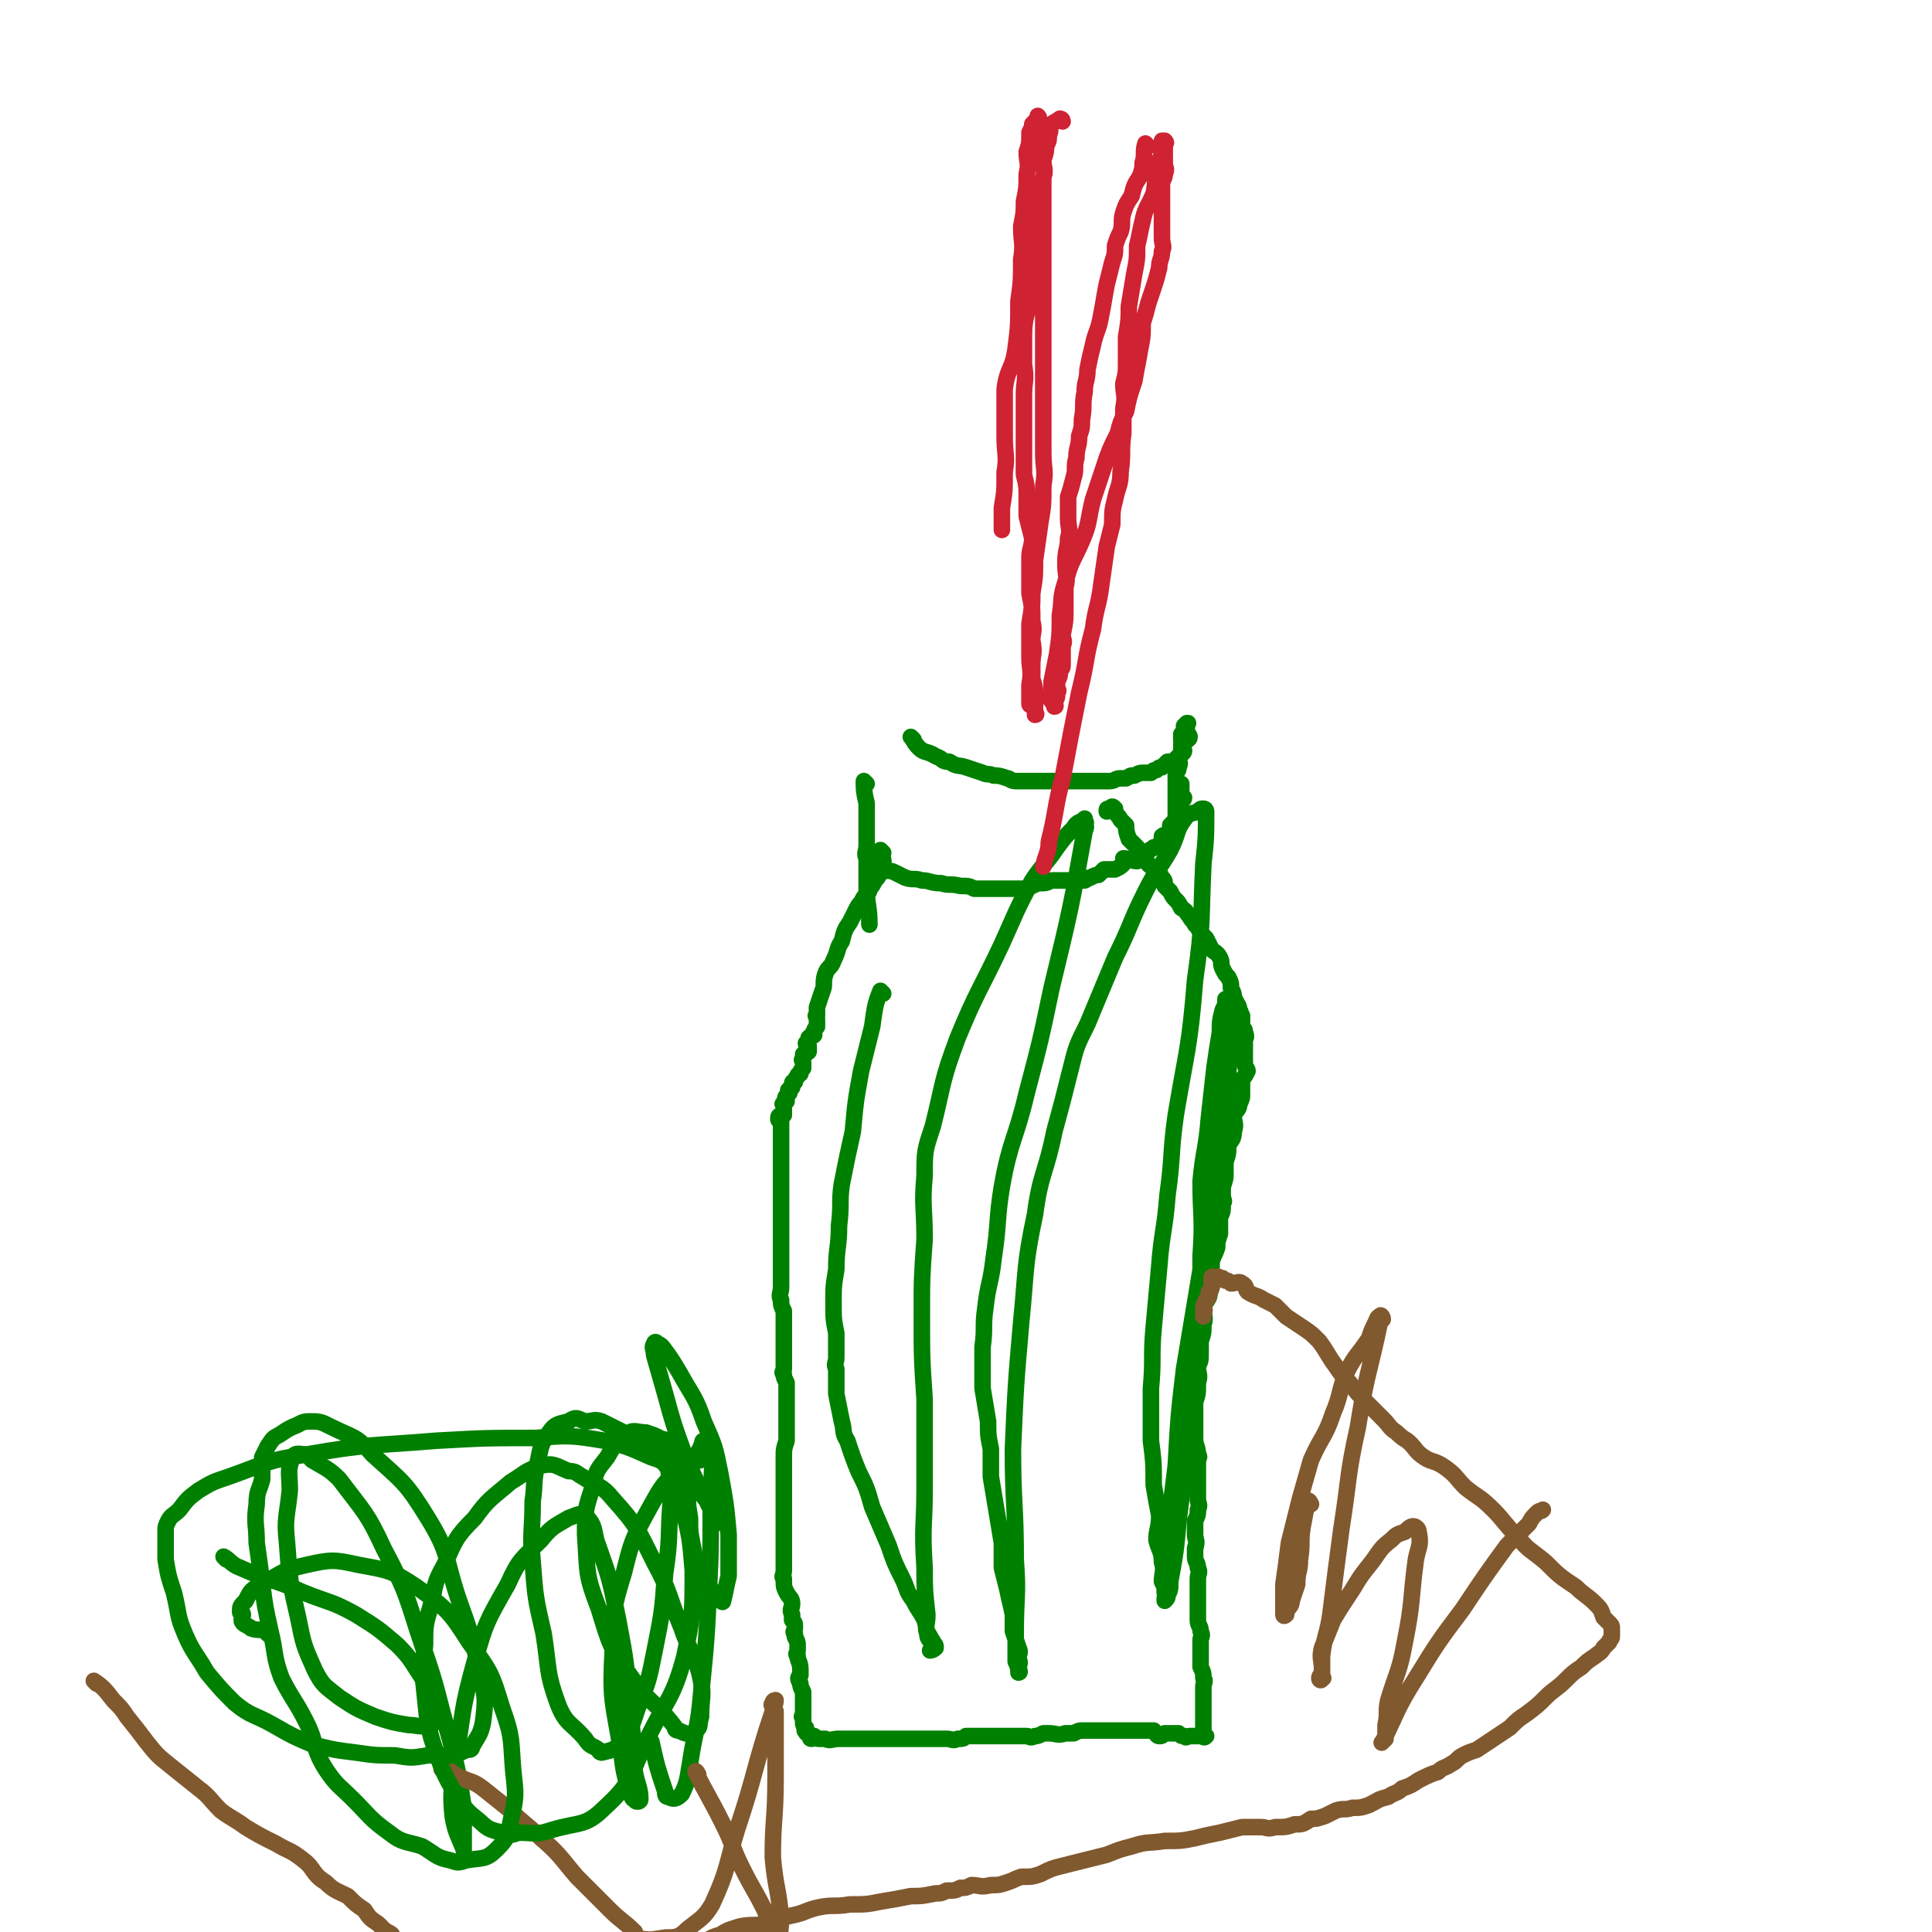
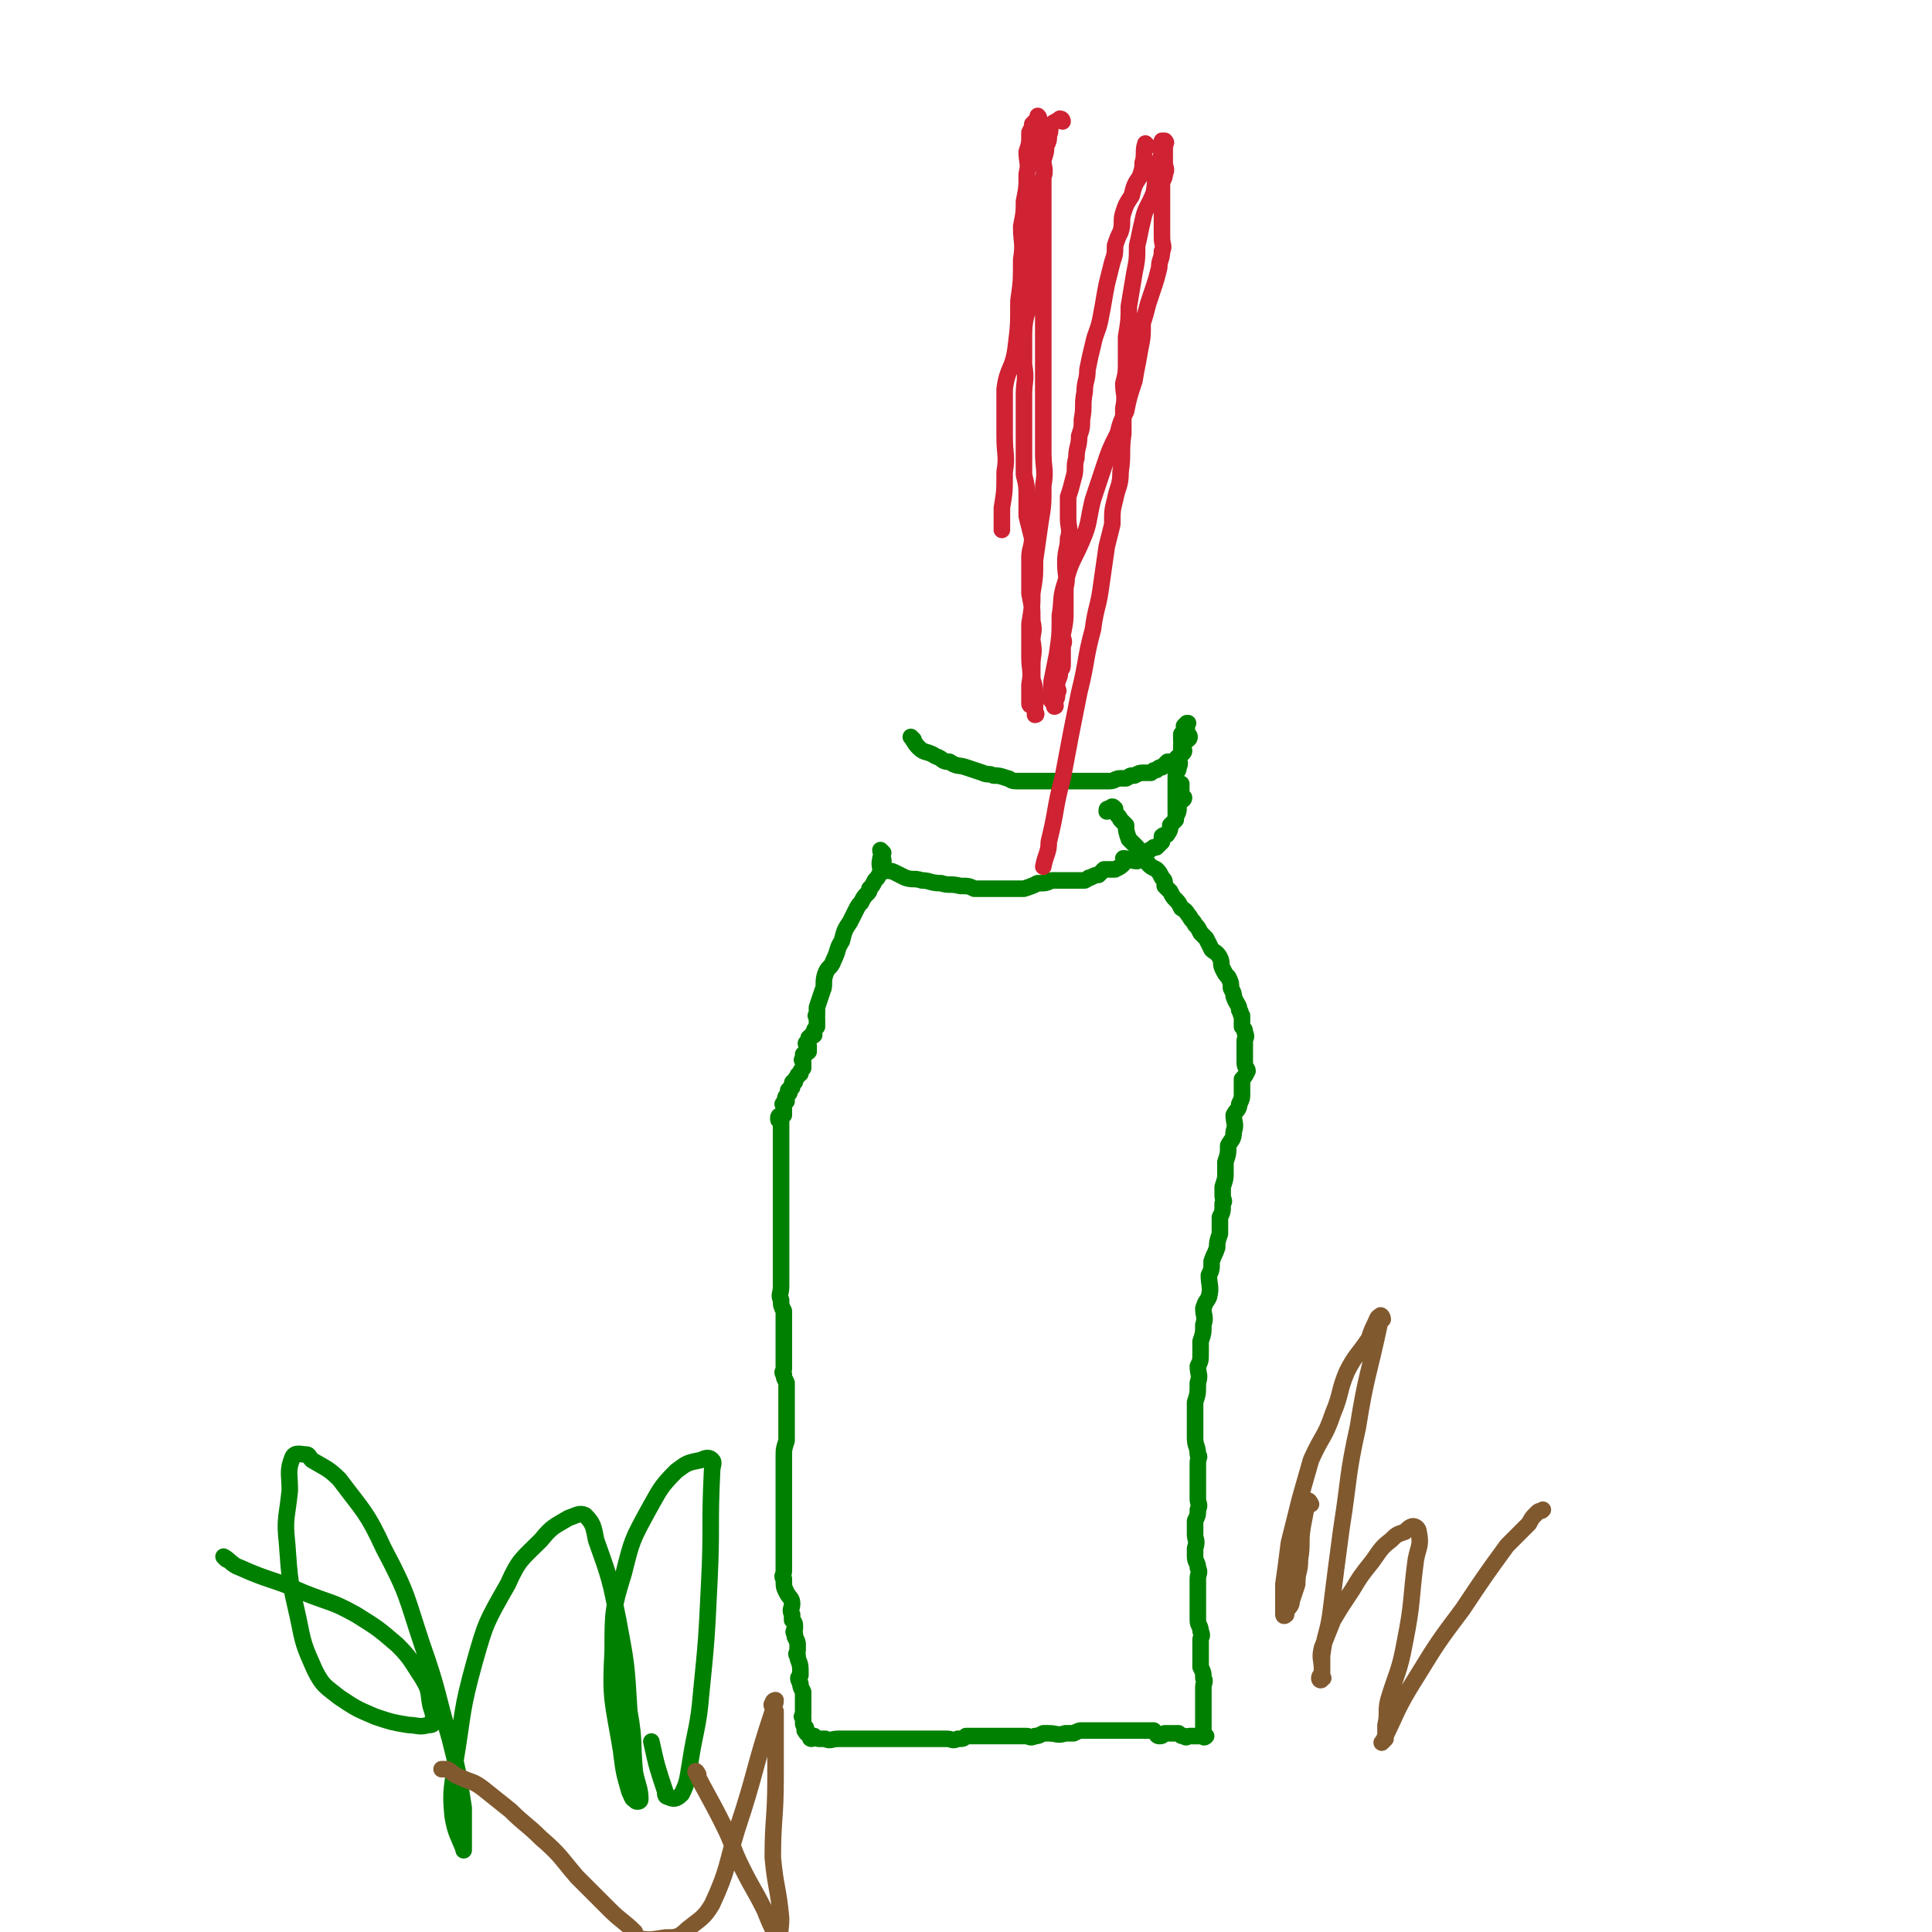
<svg xmlns="http://www.w3.org/2000/svg" viewBox="0 0 700 700" version="1.1">
  <g fill="none" stroke="#008000" stroke-width="6" stroke-linecap="round" stroke-linejoin="round">
    <path d="M320,309c0,0 -1,-1 -1,-1 0,1 1,2 1,4 -1,2 -1,2 -1,4 -1,2 -1,2 -2,3 -1,2 -1,2 -2,3 0,1 0,1 -1,2 -1,1 -1,1 -2,3 -1,1 -1,1 -2,3 -1,2 -1,2 -2,4 -2,3 -2,3 -3,7 -2,3 -1,3 -3,7 -1,3 -2,2 -3,5 -1,3 0,4 -1,6 -1,3 -1,3 -2,6 0,1 0,1 0,3 -1,0 0,0 0,1 0,2 0,2 0,3 -1,1 -1,1 -1,2 -1,0 0,1 0,1 -1,1 -1,0 -2,1 0,1 0,1 -1,2 0,1 1,1 1,1 0,1 0,1 0,2 -1,1 -1,0 -2,1 0,1 0,1 0,2 -1,0 0,0 0,1 0,1 0,1 0,2 -1,1 -1,1 -1,2 -1,0 0,0 0,0 -1,1 -1,0 -1,1 -1,1 -1,1 -1,2 -1,0 -1,0 -1,1 0,1 0,1 0,1 -1,1 -1,0 -1,1 -1,0 0,0 0,1 -1,1 -1,1 -1,1 -1,1 0,1 0,1 0,1 0,1 0,1 -1,0 -1,0 -1,1 -1,0 0,0 0,1 0,0 0,0 0,1 0,0 0,0 0,1 0,0 0,0 0,1 -1,0 -2,0 -2,1 0,1 0,1 1,1 0,1 0,1 0,2 0,1 0,1 0,2 0,1 0,1 0,1 0,2 0,2 0,3 0,2 0,2 0,3 0,1 0,1 0,2 0,2 0,2 0,4 0,1 0,1 0,2 0,1 0,1 0,2 0,1 0,1 0,2 0,1 0,1 0,3 0,1 0,1 0,2 0,1 0,1 0,2 0,1 0,1 0,2 0,0 0,0 0,1 0,0 0,0 0,1 0,1 0,1 0,2 0,2 0,2 0,3 0,1 0,1 0,3 0,2 0,2 0,3 0,2 0,2 0,4 0,2 0,2 0,3 0,2 0,2 0,4 0,2 0,2 0,4 0,3 -1,3 0,5 0,2 0,2 1,4 0,3 0,3 0,5 0,2 0,2 0,4 0,1 0,1 0,3 0,2 0,2 0,3 0,2 0,2 0,4 0,1 0,1 0,2 0,1 -1,1 0,2 0,1 0,1 1,3 0,1 0,1 0,2 0,2 0,2 0,4 0,1 0,1 0,2 0,2 0,2 0,5 0,2 0,2 0,4 0,2 0,2 0,4 -1,3 -1,3 -1,6 0,1 0,1 0,2 0,3 0,3 0,5 0,1 0,1 0,2 0,3 0,3 0,5 0,1 0,1 0,2 0,2 0,2 0,3 0,2 0,2 0,3 0,2 0,2 0,3 0,2 0,2 0,5 0,1 0,1 0,3 0,1 0,1 0,3 0,3 0,3 0,5 0,2 -1,2 0,3 0,3 0,3 1,5 1,2 2,2 2,4 0,2 -1,2 0,4 0,1 0,1 0,2 1,1 1,1 1,3 0,1 -1,1 0,2 0,1 0,1 0,1 1,2 1,2 1,3 0,1 0,1 0,2 0,1 -1,1 0,2 0,2 1,2 1,5 0,1 0,1 0,2 -1,1 -1,1 0,3 0,1 0,1 1,3 0,1 0,1 0,2 0,1 0,1 0,2 0,2 0,2 0,3 0,1 0,1 0,1 0,1 -1,1 0,1 0,1 0,1 0,2 0,1 0,1 1,2 0,0 0,0 0,1 0,0 -1,0 0,0 0,1 0,1 1,1 0,1 0,0 0,0 1,1 0,2 1,2 0,0 0,-1 1,-1 1,1 1,1 2,1 1,0 1,0 2,0 2,1 2,0 5,0 2,0 2,0 4,0 3,0 3,0 6,0 3,0 3,0 7,0 3,0 3,0 7,0 4,0 4,0 7,0 4,0 4,0 8,0 2,0 2,1 4,0 2,0 2,0 3,-1 2,0 2,0 5,0 0,0 0,0 1,0 3,0 3,0 5,0 1,0 1,0 2,0 1,0 1,0 2,0 2,0 2,0 4,0 2,0 2,0 3,0 1,0 1,1 3,0 1,0 1,0 3,-1 1,0 1,0 2,0 3,0 3,1 6,0 2,0 2,0 3,0 2,-1 2,-1 3,-1 2,0 2,0 4,0 2,0 2,0 3,0 2,0 2,0 4,0 1,0 1,0 3,0 1,0 1,0 1,0 2,0 2,0 4,0 1,0 1,0 2,0 1,0 1,0 2,0 2,0 2,0 3,0 1,1 1,2 2,2 1,0 1,0 2,-1 1,0 1,0 1,0 1,0 1,0 2,0 1,0 1,0 2,0 1,1 1,1 2,1 1,1 1,0 2,0 1,0 1,0 2,0 1,0 1,0 1,0 1,0 1,0 2,0 0,0 0,1 1,0 0,0 -1,0 -1,-1 0,0 0,0 0,-1 0,-1 0,-1 0,-2 0,-1 0,-1 0,-2 0,-1 0,-1 0,-2 0,-2 0,-2 0,-3 0,-2 0,-2 0,-4 0,-1 0,-1 0,-3 0,-1 1,-2 0,-3 0,-2 0,-2 -1,-4 0,-1 0,-1 0,-3 0,-2 0,-2 0,-3 0,-2 0,-2 0,-4 0,-1 1,-1 0,-3 0,-2 -1,-2 -1,-4 0,-1 0,-1 0,-3 0,-1 0,-1 0,-2 0,-2 0,-2 0,-3 0,-2 0,-2 0,-3 0,-2 0,-2 0,-4 0,-2 1,-2 0,-4 0,-2 -1,-2 -1,-4 0,-2 0,-2 0,-3 1,-3 0,-3 0,-5 0,-2 0,-2 0,-5 1,-2 1,-2 1,-4 1,-2 0,-2 0,-4 0,-2 0,-2 0,-4 0,-2 0,-2 0,-4 0,-2 0,-2 0,-5 0,-2 1,-2 0,-3 0,-3 -1,-3 -1,-6 0,-3 0,-3 0,-6 0,-4 0,-4 0,-7 1,-3 1,-3 1,-7 1,-3 0,-3 0,-6 1,-2 1,-2 1,-5 0,-2 0,-2 0,-4 1,-3 1,-3 1,-6 1,-3 0,-3 0,-6 1,-3 1,-2 2,-4 1,-4 0,-4 0,-8 1,-2 1,-2 1,-5 1,-3 1,-2 2,-5 0,-2 0,-2 1,-5 0,-3 0,-3 0,-6 1,-2 1,-2 1,-5 1,-1 0,-1 0,-3 0,-2 0,-2 0,-3 1,-3 1,-3 1,-5 0,-2 0,-2 0,-4 1,-3 1,-3 1,-6 1,-2 2,-2 2,-5 1,-3 0,-3 0,-6 1,-2 2,-2 2,-4 1,-2 1,-2 1,-4 0,-2 0,-3 0,-5 1,-1 1,-1 2,-3 0,-1 -1,-1 -1,-3 0,-2 0,-2 0,-3 0,-1 0,-1 0,-1 0,-1 0,-1 0,-1 0,-1 0,-1 0,-3 0,-1 1,-1 0,-3 0,-1 0,-1 -1,-2 0,-2 0,-2 0,-4 -1,-1 0,-1 -1,-2 0,-2 -1,-2 -2,-5 0,-1 0,-1 -1,-3 0,-2 0,-2 -1,-4 -1,-1 -1,-1 -2,-3 -1,-2 0,-2 -1,-4 -1,-2 -2,-2 -3,-3 -1,-2 -1,-2 -2,-4 -1,-1 -1,-1 -2,-2 -1,-2 -1,-2 -2,-3 -1,-2 -1,-1 -2,-3 -1,-1 -1,-2 -3,-3 -1,-2 -1,-2 -2,-3 -1,-1 -1,-1 -2,-3 -1,-1 -1,-1 -2,-2 0,-2 0,-2 -1,-3 -1,-2 -1,-2 -2,-3 -2,-1 -2,-1 -3,-2 -1,-2 -1,-2 -2,-3 -1,-2 -1,-1 -2,-3 -2,-2 -2,-2 -3,-3 -1,-3 -1,-3 -1,-5 -1,-1 -1,-1 -2,-2 -1,-2 -1,-1 -2,-3 0,0 0,-1 0,-1 -1,-1 -1,-1 -2,0 -1,0 -1,0 -1,1 " />
    <path d="M320,312c0,0 -1,-1 -1,-1 0,1 -1,3 1,4 1,1 2,0 4,1 2,1 2,1 4,2 3,1 3,0 6,1 3,0 3,1 7,1 3,1 3,0 7,1 3,0 3,0 5,1 4,0 4,0 8,0 3,0 3,0 6,0 2,0 2,0 4,0 3,-1 3,-1 5,-2 3,0 3,0 5,-1 2,0 2,0 4,0 3,0 3,0 5,0 2,0 2,0 3,0 2,-1 1,-1 2,-1 2,-1 2,-1 3,-1 1,-1 1,-1 2,-2 2,0 2,0 4,0 2,-1 2,-1 3,-2 1,-1 0,-2 0,-2 2,0 3,1 5,1 1,-1 1,-1 2,-2 1,-1 1,-1 1,-1 1,-1 2,-1 3,-2 1,0 1,0 1,0 1,-1 1,-1 2,-2 0,-1 0,-1 0,-2 1,-1 2,0 2,-1 1,-1 1,-2 1,-3 1,-1 1,-1 2,-2 0,-1 0,-1 0,-1 1,-2 1,-2 1,-3 0,-1 0,-1 0,-2 0,0 0,0 0,-1 1,0 2,0 2,-1 0,0 -1,0 -1,-1 0,-1 0,-1 0,-2 0,0 0,0 0,-1 0,0 0,0 0,-1 " />
-     <path d="M314,284c0,0 -1,-1 -1,-1 0,3 0,4 1,8 0,2 0,2 0,4 0,3 0,3 0,6 0,3 0,3 0,5 0,3 -1,3 0,5 0,6 0,6 0,11 0,6 1,6 1,13 " />
    <path d="M331,268c0,0 -1,-1 -1,-1 1,1 1,2 3,4 2,2 3,1 6,3 3,1 2,2 5,2 3,2 3,1 6,2 3,1 3,1 6,2 2,1 2,0 4,1 2,0 2,0 5,1 1,0 1,1 3,1 2,0 2,0 4,0 3,0 3,0 5,0 1,0 1,0 3,0 2,0 2,0 4,0 1,0 1,0 2,0 2,0 2,0 5,0 1,0 1,0 2,0 3,0 3,0 5,0 1,0 1,0 2,0 1,0 1,0 2,0 2,0 2,-1 4,-1 1,0 1,0 2,0 2,-1 1,-1 3,-1 2,-1 2,-1 3,-1 2,0 2,0 3,0 1,-1 1,-1 2,-1 1,-1 1,-1 2,-1 1,-1 1,-1 2,-2 1,0 1,0 2,0 1,-1 1,-1 2,-2 1,-1 2,-1 2,-2 0,-1 -1,-1 -1,-2 0,-1 1,-1 1,-1 1,-1 2,-1 2,-2 0,0 0,-1 -1,-1 0,-1 0,-1 0,-2 0,0 0,0 0,0 0,-1 0,-1 0,-2 0,0 1,0 0,0 0,0 0,0 -1,1 0,0 0,0 0,0 0,0 0,0 0,1 0,1 0,1 -1,2 0,1 0,1 0,2 0,2 1,2 0,3 0,2 0,2 -1,4 0,1 1,1 0,3 0,2 -1,1 -1,3 0,2 0,2 0,4 0,3 0,3 0,6 0,2 0,2 0,4 " />
-     <path d="M320,360c0,0 -1,-1 -1,-1 -2,5 -2,6 -3,13 -2,8 -2,8 -4,16 -2,11 -2,11 -3,22 -2,9 -2,9 -4,19 -1,7 0,7 -1,15 0,8 -1,8 -1,16 -1,6 -1,6 -1,12 0,6 0,6 1,11 0,5 0,5 0,9 0,2 -1,2 0,4 0,4 0,4 0,9 1,5 1,5 2,10 1,3 0,4 2,7 2,6 2,6 4,11 3,6 3,6 5,13 3,7 3,7 6,14 2,6 2,6 5,12 2,4 1,4 4,8 2,4 2,3 4,7 1,3 0,3 2,6 0,1 1,1 1,2 1,1 1,1 1,2 -1,1 -2,1 -2,1 0,0 1,-1 1,-2 -1,-2 -2,-2 -2,-4 -1,-3 0,-3 0,-7 -1,-9 -1,-9 -1,-17 -1,-15 0,-15 0,-29 0,-16 0,-16 0,-32 -1,-15 -1,-15 -1,-31 0,-13 0,-13 1,-27 0,-12 -1,-12 0,-23 0,-9 0,-9 3,-18 4,-16 3,-16 9,-32 7,-17 8,-17 16,-34 5,-11 5,-12 11,-23 4,-6 5,-6 9,-12 3,-4 3,-4 6,-7 1,-2 2,-2 4,-3 0,-1 0,0 0,1 1,0 0,0 0,0 0,1 1,1 0,3 -5,28 -5,28 -12,57 -4,19 -4,19 -9,38 -4,17 -6,17 -9,34 -2,12 -1,13 -3,26 -1,9 -2,9 -3,18 -1,7 0,7 -1,14 0,3 0,3 0,7 0,4 0,4 0,8 1,6 1,6 2,12 0,5 0,5 1,10 0,5 0,5 0,10 1,6 1,6 2,12 1,6 1,6 2,12 0,4 0,4 0,9 1,4 1,4 2,8 1,5 1,4 2,9 0,3 0,3 0,6 1,3 1,3 2,6 1,2 0,2 0,4 1,2 0,2 0,3 0,1 1,2 0,2 0,-1 0,-2 -1,-4 0,-5 0,-5 0,-10 0,-14 1,-14 0,-27 0,-20 -1,-20 -1,-40 1,-23 1,-23 3,-46 2,-20 1,-20 5,-39 2,-15 4,-15 7,-30 3,-11 3,-11 6,-23 2,-8 2,-8 6,-16 5,-12 5,-12 10,-24 6,-12 5,-12 11,-24 4,-8 5,-8 9,-15 3,-6 2,-7 5,-11 2,-3 3,-2 5,-3 1,-1 1,-1 2,-1 1,0 1,1 1,1 0,9 0,10 -1,19 -1,21 0,21 -3,42 -2,25 -3,25 -7,49 -2,14 -1,15 -3,29 -1,13 -2,13 -3,26 -1,11 -1,11 -2,22 -1,11 0,11 -1,22 0,10 0,10 0,19 1,8 1,8 1,16 1,6 1,6 2,11 0,5 -1,5 -1,9 1,4 2,4 2,8 1,3 0,4 0,7 1,2 1,2 1,4 1,1 0,1 0,2 0,1 0,1 0,1 1,-1 1,-1 1,-2 1,-2 1,-2 1,-5 2,-11 2,-11 3,-22 2,-16 2,-16 4,-32 1,-17 2,-17 3,-34 1,-15 1,-15 1,-30 1,-14 0,-14 0,-27 1,-11 2,-11 3,-23 1,-9 1,-9 2,-18 1,-7 1,-7 2,-13 0,-4 0,-4 1,-8 1,-2 1,-2 1,-4 1,0 1,-1 2,0 0,1 0,2 0,5 -1,16 0,16 -2,31 -3,25 -4,25 -7,50 -4,24 -4,24 -8,48 -2,17 -2,17 -3,35 -2,16 -2,16 -4,33 " />
  </g>
  <g fill="none" stroke="#CF2233" stroke-width="6" stroke-linecap="round" stroke-linejoin="round">
    <path d="M416,53c0,0 -1,-1 -1,-1 -1,3 0,4 -1,7 0,2 0,2 -1,5 -2,3 -2,3 -3,7 -2,3 -2,3 -3,6 -1,3 0,4 -1,7 -1,2 -1,2 -2,5 0,3 0,3 -1,6 -1,4 -1,4 -2,8 -1,5 -1,6 -2,11 -1,6 -2,6 -3,11 -1,4 -1,4 -2,9 0,4 -1,4 -1,8 -1,5 0,5 -1,10 0,3 0,3 -1,6 0,4 -1,4 -1,8 -1,3 0,4 -1,7 -1,4 -1,4 -2,7 0,4 0,4 0,8 0,3 1,4 0,7 0,4 -1,4 -1,9 0,5 1,5 0,9 0,4 0,4 0,8 0,4 0,4 -1,9 0,2 1,2 0,4 0,3 0,3 0,6 0,2 0,2 -1,3 0,2 0,2 -1,4 0,1 0,1 0,2 0,1 1,1 0,2 0,2 0,2 -1,3 0,1 0,1 0,1 0,0 1,1 0,1 0,-1 0,-1 -1,-2 0,-1 0,-1 0,-2 0,-2 0,-2 0,-5 1,-5 1,-5 2,-10 1,-7 1,-7 1,-14 1,-6 0,-6 2,-12 2,-8 3,-8 6,-15 3,-7 2,-7 4,-15 2,-6 2,-6 4,-12 2,-6 2,-6 5,-12 1,-4 1,-4 3,-8 1,-5 1,-5 3,-11 1,-6 1,-5 2,-11 1,-5 1,-5 1,-10 1,-3 1,-3 2,-7 1,-3 1,-3 2,-6 1,-3 1,-3 2,-7 0,-3 1,-3 1,-6 1,-2 0,-2 0,-5 0,-3 0,-3 0,-6 0,-3 0,-3 0,-5 0,-2 0,-2 0,-3 0,-3 0,-3 0,-6 1,-2 1,-2 1,-3 1,-2 0,-2 0,-4 0,-1 0,-1 0,-3 0,-1 0,-1 0,-2 0,-1 0,-1 0,-2 0,0 1,0 0,-1 0,0 0,0 -1,0 0,0 0,0 0,1 0,1 1,1 0,2 0,3 -1,3 -1,6 -2,5 -1,5 -2,10 -2,5 -3,5 -4,10 -1,4 -1,5 -2,9 0,5 0,5 -1,10 -1,6 -1,6 -2,12 0,5 0,5 -1,11 0,4 0,4 0,9 0,4 0,4 -1,8 0,4 1,4 0,9 0,4 0,4 0,9 -1,7 0,7 -1,14 0,5 -1,5 -2,10 -1,4 -1,4 -1,9 -1,4 -1,4 -2,8 -1,7 -1,7 -2,14 -1,8 -2,8 -3,16 -3,11 -2,11 -5,23 -3,15 -3,15 -6,31 -3,11 -2,11 -5,23 0,4 -1,4 -2,9 " />
    <path d="M385,44c0,0 0,-1 -1,-1 -1,1 -2,1 -3,2 -1,2 0,2 -1,4 0,2 0,2 -1,4 0,2 0,2 -1,5 0,3 1,3 0,6 -1,5 -1,5 -2,9 0,3 0,4 -1,7 0,3 -1,3 -1,7 -1,4 0,4 -1,9 0,6 0,6 0,13 -1,6 -2,6 -2,13 0,5 0,5 0,10 1,6 0,6 0,11 0,5 0,5 0,9 0,6 0,6 0,11 0,4 0,4 0,9 1,4 1,4 1,9 0,3 0,3 0,6 1,4 1,4 2,8 0,3 -1,4 -1,7 0,3 0,3 0,7 0,3 0,3 0,6 1,5 1,5 1,10 1,4 0,4 0,7 1,5 0,5 0,9 0,2 0,3 0,5 1,3 1,3 1,5 1,3 0,3 0,5 0,1 0,1 0,2 0,0 1,1 0,1 0,0 0,-1 0,-3 -1,-1 -2,0 -2,-1 0,-4 0,-4 0,-7 1,-5 0,-5 0,-10 0,-6 0,-6 0,-12 1,-6 1,-6 1,-11 1,-6 1,-6 1,-12 1,-7 1,-7 2,-14 1,-6 1,-6 1,-13 1,-6 0,-6 0,-12 0,-7 0,-7 0,-13 0,-4 0,-4 0,-8 0,-6 0,-6 0,-12 0,-6 0,-6 0,-11 0,-5 0,-5 0,-10 0,-5 0,-5 0,-9 0,-5 0,-5 0,-9 0,-3 0,-3 0,-6 0,-2 0,-2 0,-5 0,-3 0,-3 0,-6 0,-3 0,-3 0,-6 0,-2 0,-2 0,-4 0,-2 1,-2 0,-4 0,-2 0,-2 -1,-4 0,-2 0,-2 0,-4 0,-1 0,-1 0,-2 0,-1 1,-1 0,-2 0,0 0,0 -1,0 0,-1 0,-1 0,-2 0,-1 0,-1 0,-2 0,0 0,0 0,-1 0,-1 1,-1 0,-2 0,0 0,1 -1,2 0,0 0,0 -1,1 0,1 0,1 -1,3 0,4 0,4 -1,7 0,4 1,4 0,8 0,5 0,5 -1,10 0,4 0,4 -1,9 0,6 1,6 0,12 0,8 0,8 -1,15 0,9 0,9 -1,17 -1,8 -3,7 -4,15 0,8 0,9 0,17 0,7 1,7 0,13 0,7 0,7 -1,13 0,4 0,4 0,8 " />
  </g>
  <g fill="none" stroke="#008000" stroke-width="6" stroke-linecap="round" stroke-linejoin="round">
    <path d="M82,565c0,0 -1,-1 -1,-1 2,1 3,3 6,4 11,5 12,4 23,9 10,4 10,3 19,8 8,5 8,5 15,11 5,5 5,6 9,12 3,5 2,5 3,10 1,3 1,3 1,6 0,1 -1,1 -2,1 -3,1 -4,0 -7,0 -6,-1 -6,-1 -12,-3 -7,-3 -7,-3 -13,-7 -5,-4 -6,-4 -9,-10 -4,-9 -4,-9 -6,-19 -3,-13 -3,-13 -4,-27 -1,-9 0,-9 1,-19 0,-6 -1,-7 1,-12 1,-2 3,-1 5,-1 1,0 1,1 2,2 5,3 6,3 10,7 9,12 10,12 16,25 9,17 8,17 14,35 6,17 5,17 10,34 3,12 3,12 5,25 0,4 0,4 0,8 0,3 0,3 0,6 0,1 0,2 0,1 -2,-5 -3,-6 -4,-12 -1,-10 0,-10 1,-20 3,-18 2,-18 7,-36 4,-14 4,-14 12,-28 4,-9 5,-9 12,-16 4,-5 5,-5 10,-8 3,-1 4,-2 6,-1 3,3 3,4 4,9 5,14 5,14 8,29 3,16 3,16 4,33 2,11 1,11 2,22 1,5 2,6 2,10 0,1 -2,1 -2,0 -1,0 -1,-1 -2,-3 -2,-7 -2,-7 -3,-15 -3,-18 -4,-18 -3,-36 0,-14 0,-15 4,-28 3,-12 3,-12 9,-23 4,-7 4,-8 10,-14 4,-3 4,-3 9,-4 2,-1 3,-1 4,0 1,1 0,2 0,4 -1,20 0,20 -1,40 -1,21 -1,21 -3,41 -1,12 -2,12 -4,25 -1,6 -1,7 -3,11 -2,2 -3,2 -5,1 -1,0 -1,-1 -1,-2 -3,-9 -3,-9 -5,-18 " />
  </g>
  <g fill="none" stroke="#81592F" stroke-width="6" stroke-linecap="round" stroke-linejoin="round">
-     <path d="M35,610c0,0 -1,-1 -1,-1 3,2 4,3 7,7 3,3 3,3 5,6 4,5 4,5 7,9 4,5 4,5 9,9 5,4 5,4 10,8 4,3 4,4 8,8 4,3 5,3 9,6 5,3 5,3 11,6 5,3 5,2 10,6 4,3 3,5 8,8 3,3 4,3 8,5 3,3 3,3 6,5 2,3 2,3 5,5 1,1 1,1 2,2 1,1 2,1 3,2 0,0 -1,1 -1,1 1,0 1,0 1,1 1,0 1,0 1,1 0,0 0,0 1,0 0,1 0,0 1,0 0,1 1,1 1,1 0,1 0,1 0,1 0,1 0,1 1,1 1,0 1,0 2,0 2,1 2,1 3,2 2,0 2,0 3,0 4,1 4,1 7,2 2,0 2,1 4,1 2,0 2,-1 5,-1 3,1 3,1 6,1 3,1 3,0 6,0 5,1 5,1 9,1 4,1 4,0 8,0 4,0 4,1 8,0 3,0 3,0 7,-1 4,0 4,0 8,-1 5,0 5,0 9,-1 4,-1 4,-2 7,-3 4,-1 4,-1 8,-1 3,-1 3,-1 7,-2 3,-1 3,-2 7,-3 3,-2 4,-2 7,-3 5,-1 5,0 9,-1 5,-1 5,-2 10,-3 5,-1 5,-2 10,-3 5,-1 5,0 11,-1 6,0 6,0 11,-1 6,-1 6,-1 11,-2 4,0 4,0 9,-1 2,0 2,0 4,-1 3,0 3,0 5,-1 2,0 2,0 4,-1 3,0 3,1 7,0 3,0 3,0 6,-1 3,-1 2,-1 5,-2 4,0 4,0 7,-1 4,-2 4,-2 8,-3 4,-1 4,-1 8,-2 4,-1 4,-1 8,-2 5,-2 5,-2 9,-3 6,-2 6,-1 12,-2 6,0 6,0 11,-1 4,-1 4,-1 9,-2 4,-1 4,-1 8,-2 4,0 4,0 7,0 2,0 2,1 5,0 4,0 4,0 7,-1 3,0 3,0 6,-2 2,0 2,0 5,-1 2,-1 2,-1 4,-2 3,-1 3,0 6,-1 3,0 3,0 6,-1 4,-2 3,-2 7,-3 3,-2 3,-1 5,-3 3,-1 3,-1 6,-3 4,-2 4,-2 7,-3 2,-2 2,-1 5,-3 2,-1 2,-2 4,-3 2,-1 2,-1 5,-2 3,-2 3,-2 6,-4 3,-2 3,-2 6,-4 3,-3 3,-3 6,-5 4,-3 4,-3 7,-6 3,-3 4,-3 7,-6 3,-3 3,-3 6,-5 2,-2 2,-2 5,-4 1,-1 2,-1 3,-3 1,-1 1,-1 2,-2 0,-1 1,-1 1,-2 0,0 0,0 0,-1 0,0 0,0 0,-1 0,0 0,0 0,-1 0,-1 0,-1 -1,-2 -1,-1 -1,-1 -2,-2 -1,-3 -1,-3 -3,-5 -3,-3 -4,-3 -7,-6 -6,-4 -6,-4 -11,-9 -6,-5 -6,-4 -10,-9 -5,-5 -5,-6 -9,-10 -5,-5 -5,-4 -10,-8 -4,-4 -3,-4 -7,-7 -4,-3 -5,-2 -8,-4 -3,-2 -3,-3 -5,-5 -2,-2 -2,-1 -5,-4 -3,-2 -2,-2 -5,-5 -3,-3 -3,-3 -6,-6 -3,-3 -3,-3 -6,-7 -3,-3 -3,-3 -5,-6 -3,-4 -3,-5 -6,-9 -3,-3 -3,-3 -6,-5 -3,-2 -3,-2 -6,-4 -2,-2 -2,-2 -4,-4 -2,-1 -2,-1 -4,-2 -3,-2 -3,-1 -6,-3 -1,-1 0,-2 -2,-3 -1,-1 -2,0 -4,0 -1,-1 -1,-1 -2,-1 -1,-1 -1,-1 -2,-1 -1,-1 -1,0 -1,0 -1,0 -1,0 -1,0 0,0 -1,-1 -1,0 0,0 0,0 0,1 0,0 0,0 0,1 0,0 1,0 0,1 0,1 0,1 -1,2 0,2 0,2 -1,3 0,1 -1,1 -1,3 0,0 0,0 0,0 1,1 0,1 0,2 0,1 0,1 0,1 " />
    <path d="M475,545c0,0 -1,-2 -1,-1 -1,3 -1,4 -2,9 -1,6 0,6 -1,12 0,5 -1,4 -1,9 -1,3 -1,3 -2,6 0,2 -1,2 -2,4 0,1 0,1 0,1 -1,1 -1,0 -1,0 0,-2 0,-2 0,-3 0,-4 0,-4 0,-8 1,-7 1,-7 2,-15 2,-8 2,-8 4,-16 2,-7 2,-7 4,-14 4,-9 5,-8 8,-17 3,-7 2,-8 5,-15 3,-6 4,-6 8,-12 1,-3 1,-3 2,-5 1,-2 1,-3 2,-3 0,-1 1,0 1,1 0,0 0,0 -1,1 -4,19 -5,19 -8,38 -4,18 -3,18 -6,37 -2,15 -2,15 -4,31 -1,7 -2,7 -3,15 0,4 0,4 0,8 0,0 1,0 0,0 0,1 -1,1 -1,0 0,-1 1,-1 1,-3 0,-4 -1,-4 0,-8 2,-5 2,-5 4,-10 3,-5 3,-5 7,-11 3,-5 3,-5 7,-10 3,-4 3,-5 7,-8 2,-2 2,-2 5,-3 1,-1 2,-2 3,-2 1,0 2,1 2,2 1,5 0,5 -1,10 -2,15 -1,15 -4,30 -2,11 -3,11 -6,21 -1,4 0,5 -1,9 0,2 0,2 0,5 -1,1 -2,2 -1,1 5,-10 5,-12 12,-23 8,-13 8,-13 17,-25 8,-12 8,-12 16,-23 4,-4 4,-4 8,-8 1,-2 1,-2 3,-4 1,-1 1,0 2,-1 " />
    <path d="M253,643c0,0 -1,-2 -1,-1 4,8 5,9 10,19 4,8 3,8 7,16 4,8 4,7 8,15 2,5 2,5 5,11 1,2 1,2 2,4 0,1 0,2 0,2 0,0 0,-1 0,-1 -1,-2 -1,-2 -1,-3 -1,-5 0,-5 0,-10 -1,-11 -2,-11 -3,-22 0,-14 1,-14 1,-29 0,-8 0,-8 0,-16 0,-4 0,-4 0,-8 -1,-2 -2,-2 -1,-3 0,-1 1,-1 1,-1 0,2 -1,2 -1,4 -7,21 -6,22 -13,43 -4,13 -3,14 -9,27 -3,5 -4,5 -9,9 -3,3 -4,3 -8,3 -6,1 -6,1 -11,0 -1,0 0,-1 0,-2 -4,-4 -5,-4 -9,-8 -6,-6 -6,-6 -12,-12 -6,-7 -6,-8 -13,-14 -5,-5 -6,-5 -11,-10 -5,-4 -5,-4 -10,-8 -4,-3 -4,-2 -8,-4 -3,-1 -3,-2 -5,-3 -1,0 -1,0 -2,0 " />
  </g>
  <g fill="none" stroke="#008000" stroke-width="6" stroke-linecap="round" stroke-linejoin="round">
-     <path d="M97,592c0,0 0,-1 -1,-1 -2,-1 -2,0 -5,-1 -1,-1 -2,-1 -3,-2 -1,-1 0,-2 0,-3 0,-1 -1,0 -1,-1 0,-2 0,-2 2,-4 2,-4 2,-4 6,-6 7,-4 7,-5 16,-7 9,-2 10,-2 19,0 11,2 12,2 21,8 11,8 12,9 19,20 8,11 8,11 12,24 4,11 3,12 4,23 1,9 1,9 -1,18 -1,5 -1,6 -5,10 -4,4 -5,3 -11,4 -3,1 -3,1 -6,0 -5,-1 -5,-2 -10,-5 -6,-2 -7,-1 -12,-5 -7,-5 -7,-6 -13,-12 -5,-5 -6,-5 -10,-11 -5,-8 -3,-9 -7,-17 -4,-8 -5,-8 -9,-16 -3,-8 -2,-9 -4,-17 -2,-9 -2,-9 -3,-17 -1,-8 -1,-8 -2,-15 0,-7 -1,-7 0,-14 0,-5 1,-5 2,-9 0,-4 0,-4 0,-8 1,-2 1,-2 2,-4 2,-3 2,-3 4,-4 3,-2 3,-2 5,-3 3,-1 3,-2 6,-2 4,0 4,0 8,2 8,4 9,3 15,10 11,10 12,10 20,23 8,13 6,14 11,29 5,14 5,14 8,28 2,8 2,9 1,17 -1,5 -2,5 -4,9 0,1 -1,1 -2,1 -2,1 -2,1 -5,2 -4,0 -4,0 -9,0 -6,1 -6,1 -12,0 -7,0 -7,0 -14,-1 -8,-1 -8,-1 -16,-3 -7,-3 -7,-3 -14,-7 -7,-4 -8,-3 -14,-8 -5,-5 -5,-5 -10,-11 -4,-7 -5,-7 -8,-14 -3,-7 -2,-7 -4,-15 -2,-6 -2,-6 -3,-12 0,-5 0,-5 0,-10 0,-2 0,-2 1,-4 1,-2 2,-2 4,-4 3,-4 3,-4 7,-7 5,-3 5,-3 11,-5 14,-5 14,-6 28,-8 23,-4 23,-3 47,-5 18,-1 18,-1 36,-1 12,-1 13,-1 25,1 8,2 8,2 17,6 3,1 4,1 6,4 3,5 3,6 5,13 3,12 3,12 4,24 0,16 0,16 -3,31 -4,15 -6,15 -13,29 -7,14 -5,16 -16,26 -7,7 -9,5 -19,8 -6,2 -6,1 -12,1 -3,1 -3,1 -6,0 -4,-1 -5,-1 -8,-4 -5,-4 -5,-4 -9,-10 -4,-7 -4,-7 -7,-15 -3,-9 -3,-10 -4,-20 -1,-9 -1,-9 0,-19 0,-7 0,-7 2,-14 2,-8 1,-8 5,-15 4,-9 4,-10 11,-17 5,-7 6,-7 13,-13 5,-3 5,-4 11,-6 5,-1 5,0 10,2 3,0 3,1 5,2 6,4 7,3 11,8 9,10 9,11 15,23 6,11 5,12 10,24 3,9 5,9 7,19 1,6 0,6 0,13 -1,3 0,4 -2,5 -2,2 -4,1 -6,0 -2,0 -1,-1 -2,-2 -7,-9 -9,-8 -15,-17 -8,-11 -8,-12 -12,-25 -5,-13 -4,-13 -5,-27 0,-9 0,-9 3,-18 1,-5 1,-5 5,-10 3,-5 3,-6 8,-9 2,-1 3,0 6,0 3,1 3,1 5,2 1,1 2,0 2,1 1,2 1,2 1,5 0,8 1,8 1,17 -1,13 0,13 -2,26 -1,14 -1,14 -4,29 -2,10 -2,10 -6,20 -2,6 -2,7 -6,12 -2,3 -3,3 -7,4 0,0 -1,0 -1,-1 -3,-2 -3,-1 -5,-4 -5,-6 -7,-5 -10,-13 -4,-11 -3,-12 -5,-25 -3,-13 -3,-13 -4,-26 -1,-11 0,-11 0,-22 1,-7 0,-7 2,-15 1,-5 1,-6 4,-10 2,-3 3,-3 7,-4 3,-2 3,-1 6,0 3,0 3,-1 6,0 6,3 6,3 12,6 6,4 6,4 12,9 5,3 5,3 8,7 4,4 4,4 7,8 1,2 1,2 2,4 1,2 2,2 3,2 0,1 -1,1 -2,0 0,0 0,0 -1,-1 -5,-11 -6,-11 -11,-23 -4,-11 -4,-11 -7,-22 -2,-7 -2,-7 -4,-14 0,-2 -1,-3 0,-4 0,-1 1,-1 1,0 1,0 1,0 2,1 3,4 3,4 6,9 5,9 6,9 9,18 4,9 4,9 6,19 2,11 2,11 3,22 0,8 0,8 0,15 -1,4 -1,5 -2,9 0,1 -1,0 -1,-1 -4,-4 -5,-4 -7,-8 -2,-5 -2,-6 -3,-11 -1,-5 -1,-5 -1,-10 -1,-6 -1,-6 0,-11 0,-5 0,-5 1,-10 0,-1 1,-1 2,-2 0,-2 1,-2 1,-3 1,-1 0,-2 1,-2 0,0 1,0 1,1 0,0 -1,1 -1,2 -2,1 -1,2 -3,2 -3,2 -3,1 -7,2 -1,0 -1,0 -2,0 " />
-   </g>
+     </g>
</svg>